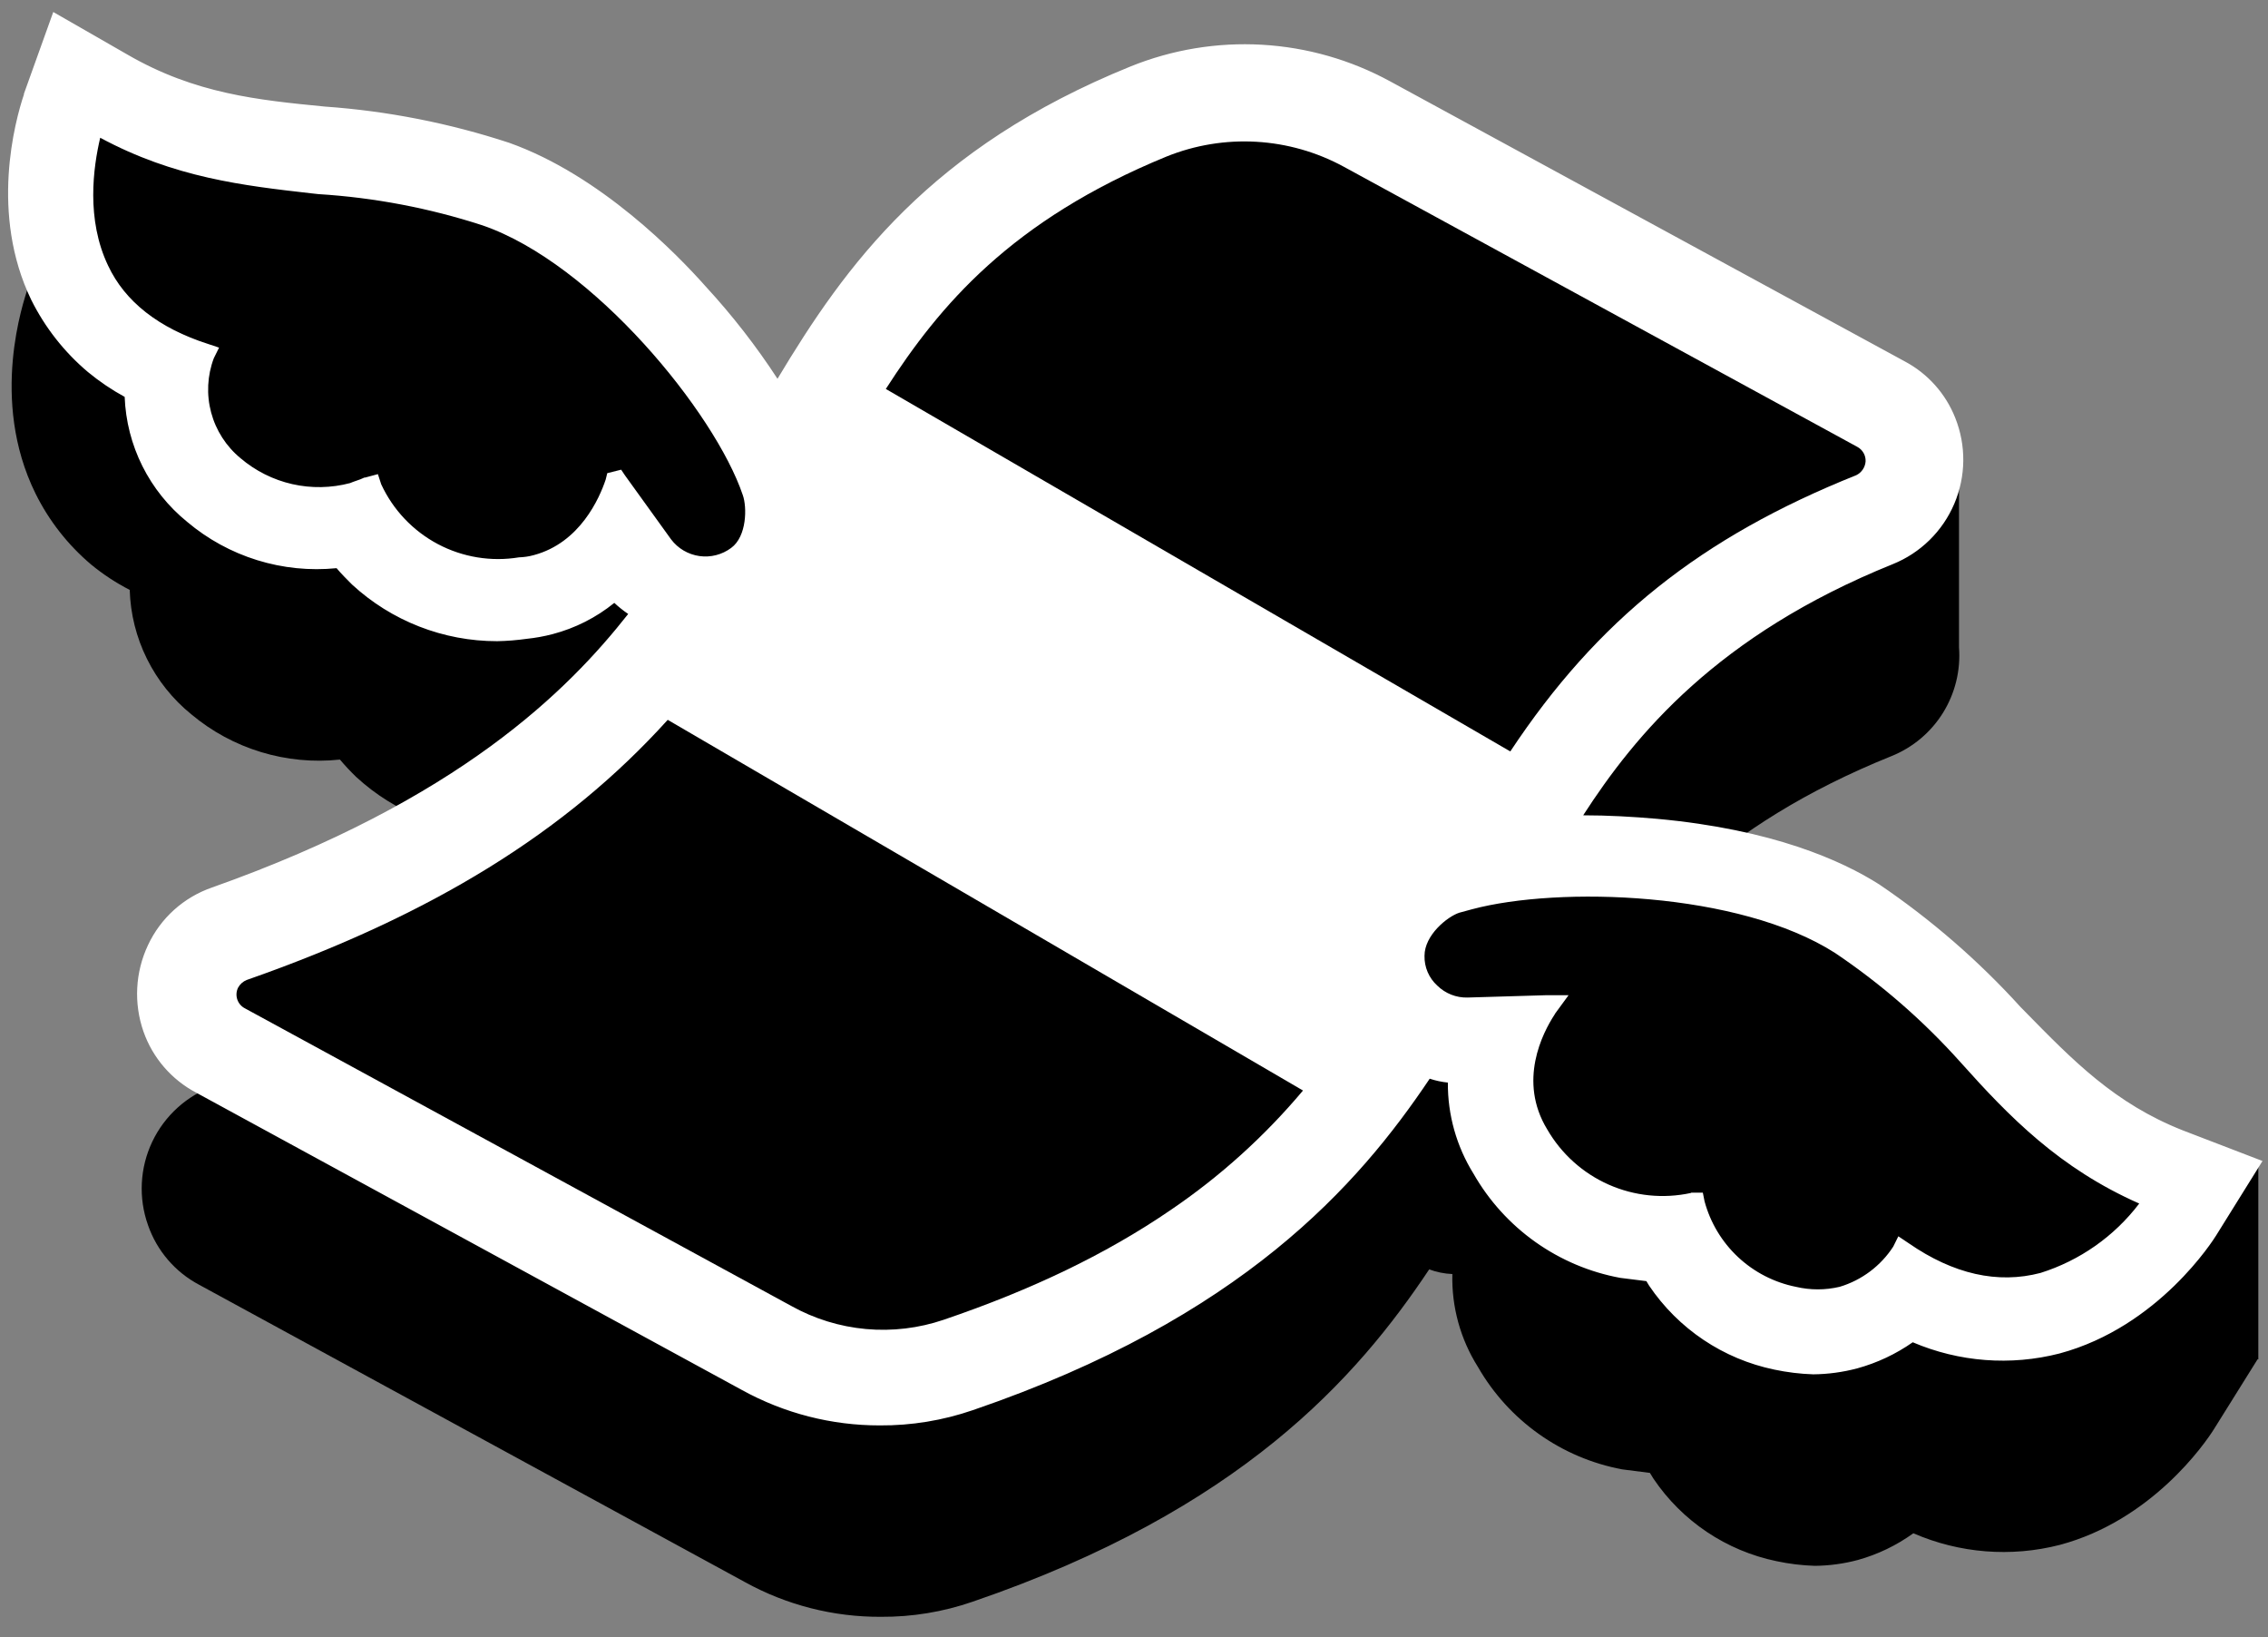
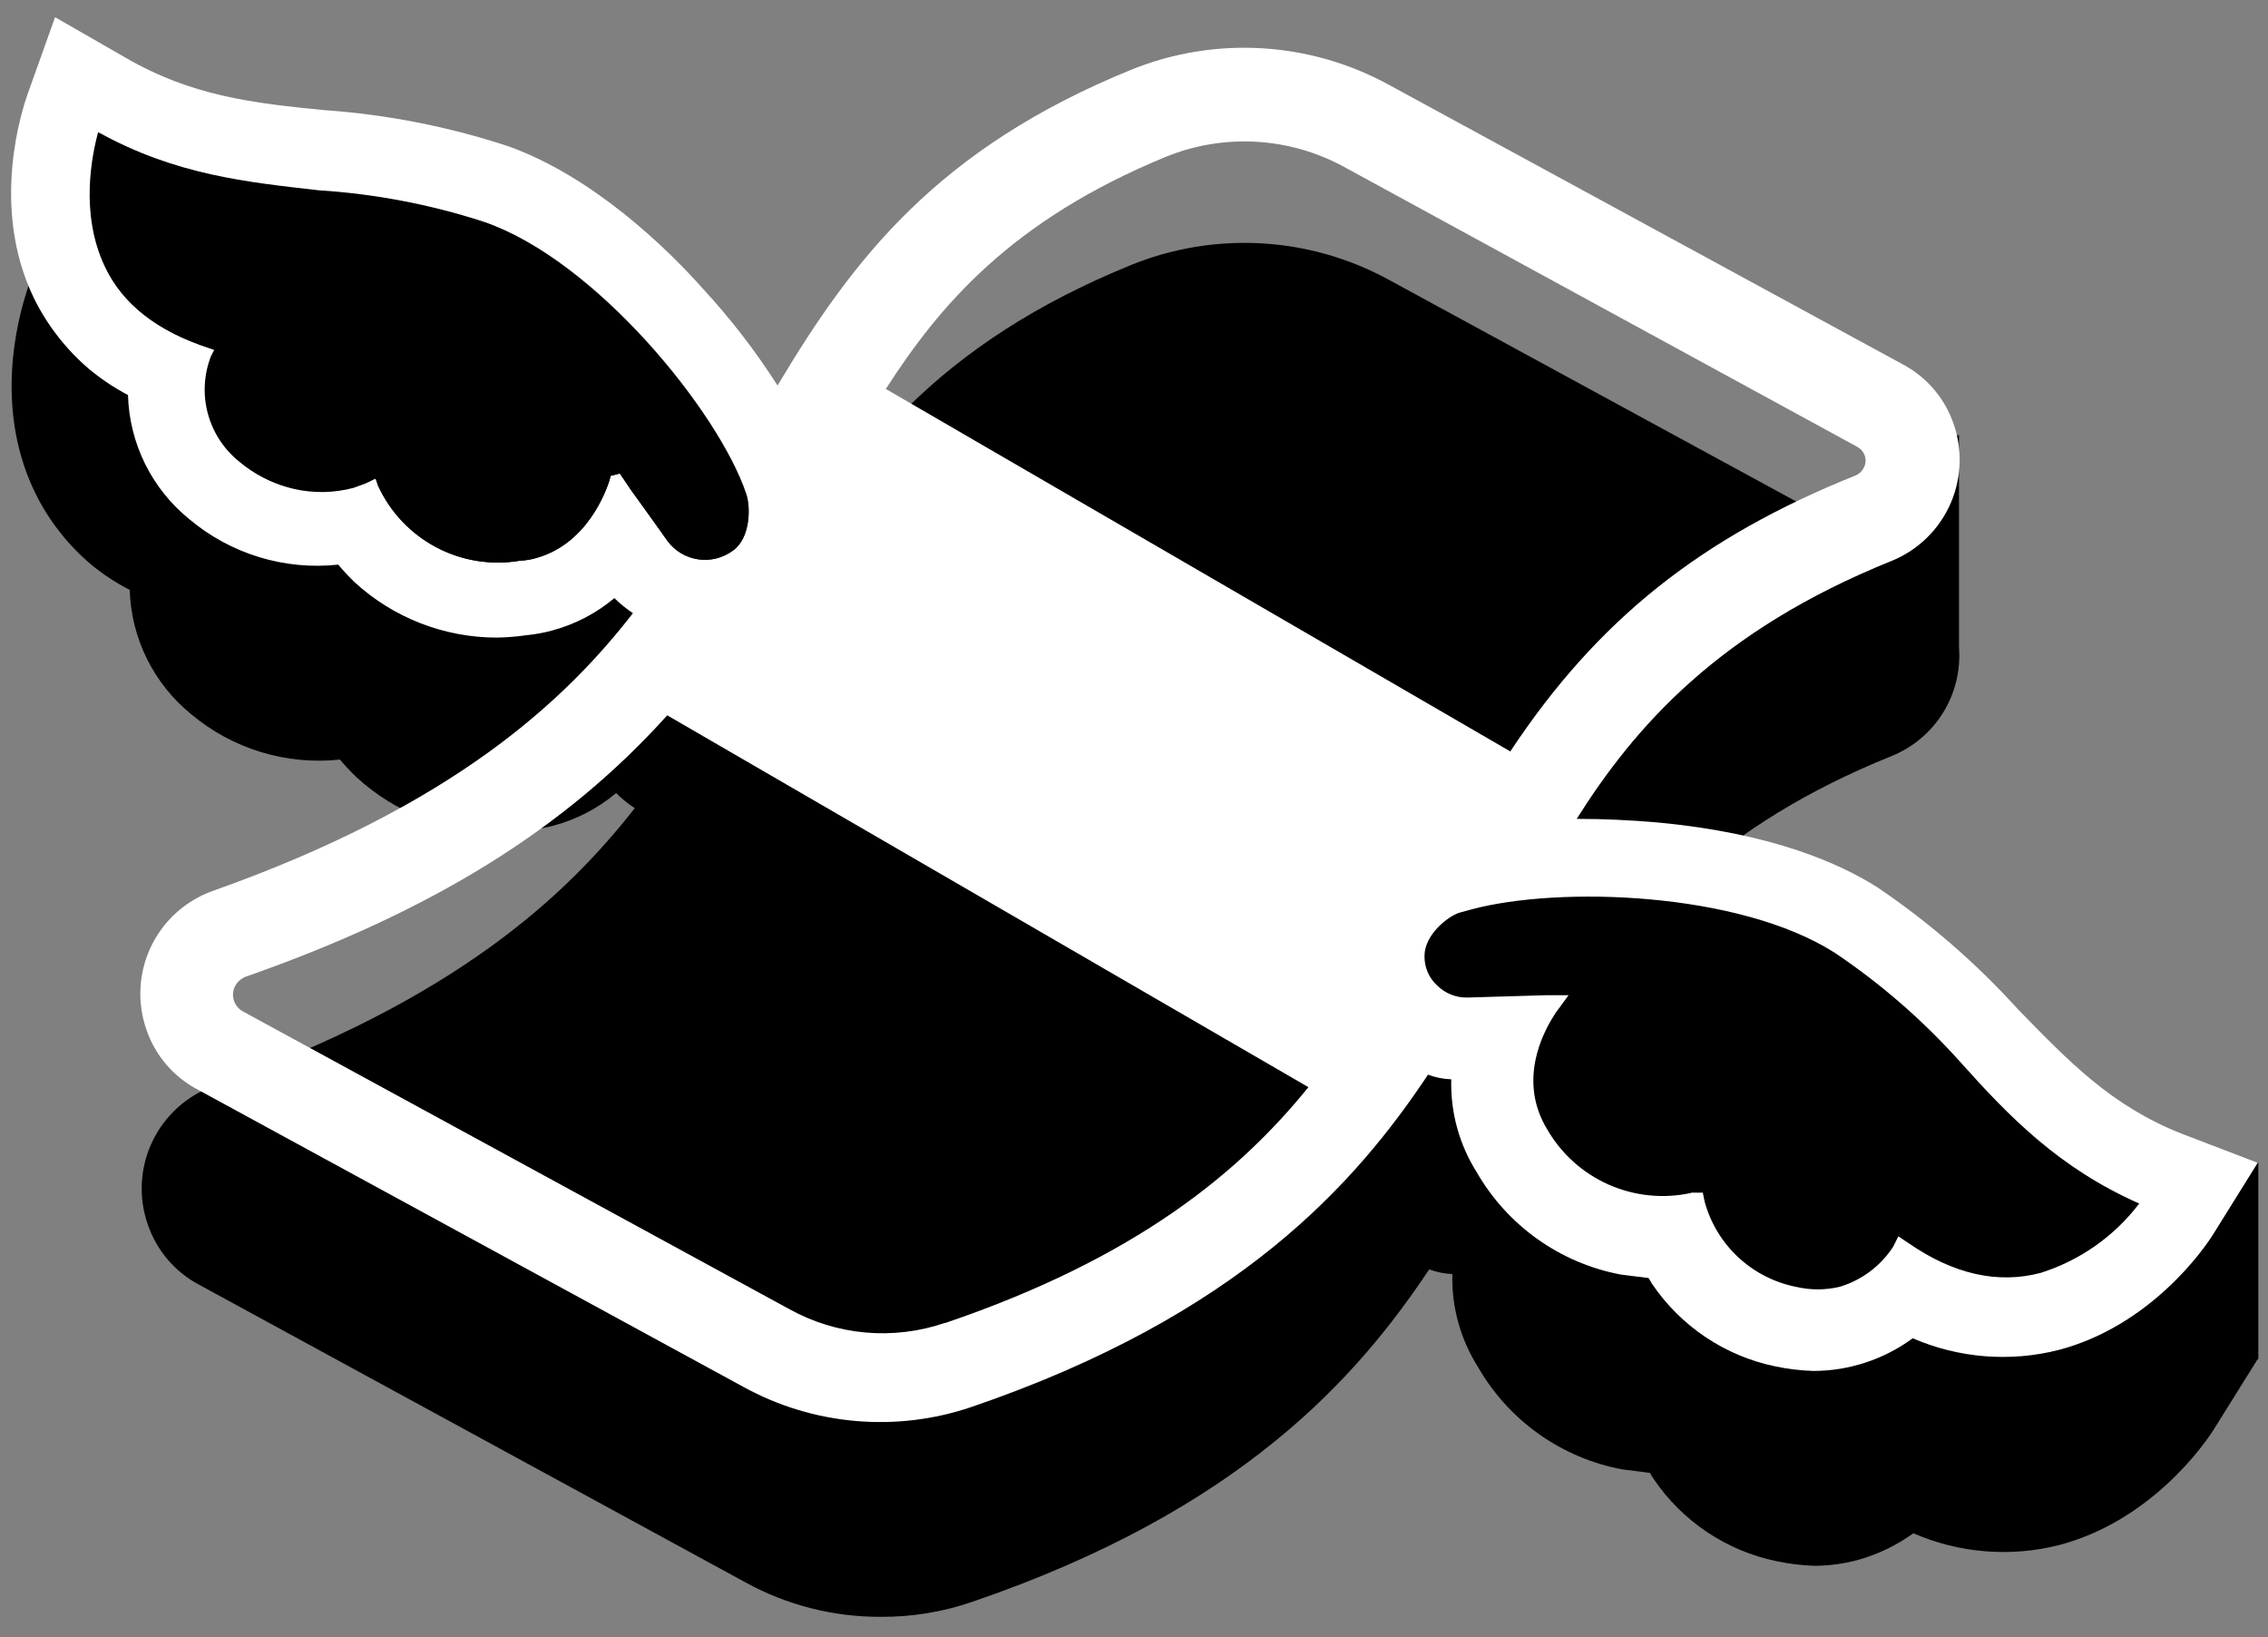
<svg xmlns="http://www.w3.org/2000/svg" width="97" height="70" viewBox="0 0 97 70" fill="none">
  <rect x="0" y="0" width="97" height="70" fill="#808080" stroke="none" />
  <path d="M89.595 49.717V54.622C88.442 53.647 87.347 52.606 86.316 51.503C84.528 49.532 82.51 47.781 80.307 46.289C78.665 45.245 75.737 43.954 70.867 43.506C69.724 43.409 68.581 43.359 67.44 43.357C69.924 39.431 73.499 35.309 80.903 32.327C81.813 31.959 82.583 31.311 83.101 30.477C83.619 29.642 83.858 28.665 83.785 27.686V18.612H79.959V23.149L59.392 11.959C57.723 11.048 55.873 10.518 53.974 10.407C52.076 10.296 50.177 10.606 48.413 11.315C40.103 14.692 36.489 19.413 33.261 24.826C32.325 23.36 31.26 21.98 30.079 20.704C28.539 18.965 25.361 15.885 21.735 14.594C19.193 13.757 16.556 13.239 13.886 13.054C10.853 12.757 8.221 12.46 5.39 10.816L2.361 9.036L1.174 12.362C1.025 12.861 -0.467 17.083 1.521 21.107C2.097 22.269 2.905 23.3 3.895 24.137C4.405 24.557 4.959 24.921 5.548 25.223C5.578 26.247 5.829 27.251 6.284 28.169C6.738 29.087 7.385 29.896 8.18 30.541C9.055 31.275 10.069 31.824 11.162 32.157C12.255 32.49 13.403 32.6 14.539 32.478C14.759 32.739 14.991 32.987 15.236 33.223C16.901 34.756 19.083 35.604 21.346 35.597C21.761 35.59 22.176 35.557 22.587 35.499C22.956 35.46 23.322 35.394 23.682 35.3C24.663 35.037 25.575 34.562 26.352 33.909C26.594 34.152 26.86 34.369 27.148 34.556C24.266 38.233 19.545 42.752 9.162 46.426C8.584 46.631 8.053 46.948 7.598 47.359C7.143 47.77 6.774 48.266 6.511 48.82C6.248 49.373 6.097 49.973 6.066 50.586C6.035 51.198 6.125 51.81 6.331 52.387C6.711 53.481 7.491 54.391 8.515 54.933L31.863 67.649C33.642 68.632 35.644 69.142 37.676 69.132C39.011 69.141 40.338 68.922 41.599 68.486C53.074 64.56 58.045 58.898 61.125 54.277C61.443 54.395 61.777 54.462 62.116 54.476C62.079 55.88 62.461 57.263 63.211 58.45C63.861 59.582 64.749 60.559 65.814 61.315C66.879 62.071 68.094 62.586 69.377 62.827L70.564 62.978L70.716 63.224C71.942 65.043 73.832 66.309 75.98 66.753C76.52 66.868 77.069 66.935 77.621 66.952C78.242 66.946 78.859 66.862 79.458 66.702C80.311 66.465 81.114 66.078 81.832 65.56C83.805 66.417 86.007 66.592 88.09 66.058C92.016 65.014 94.301 61.735 94.699 61.091L96.553 58.123H96.586V58.073V49.717H89.595Z" fill="black" />
  <path d="M93.316 48.477C90.286 47.289 88.45 45.349 86.313 43.162C84.525 41.188 82.507 39.437 80.301 37.945C78.663 36.903 75.731 35.61 70.862 35.165C69.718 35.064 68.576 35.013 67.434 35.013C69.918 31.078 73.496 26.966 80.897 23.986C82.042 23.523 82.957 22.625 83.441 21.488C83.924 20.352 83.938 19.07 83.479 17.924C83.084 16.925 82.348 16.099 81.402 15.591L59.386 3.618C57.717 2.707 55.867 2.176 53.969 2.064C52.071 1.952 50.171 2.262 48.407 2.971C40.098 6.351 36.484 11.069 33.255 16.484C32.32 15.018 31.256 13.638 30.077 12.36C28.537 10.621 25.356 7.541 21.729 6.25C19.187 5.414 16.55 4.897 13.88 4.71C10.851 4.413 8.216 4.116 5.385 2.475L2.355 0.736L1.162 4.075C1.014 4.52 -0.476 8.793 1.459 12.766C2.035 13.929 2.843 14.961 3.833 15.799C4.341 16.218 4.891 16.583 5.474 16.891C5.502 17.915 5.752 18.92 6.206 19.837C6.661 20.755 7.309 21.563 8.106 22.206C8.981 22.94 9.995 23.49 11.088 23.823C12.181 24.156 13.329 24.265 14.465 24.143C14.684 24.403 14.915 24.652 15.159 24.888C16.825 26.42 19.007 27.267 21.269 27.262C21.686 27.254 22.101 27.22 22.513 27.161C22.882 27.125 23.247 27.059 23.605 26.962C24.586 26.701 25.498 26.227 26.276 25.574C26.519 25.814 26.785 26.029 27.071 26.218C24.213 29.892 19.489 34.417 9.103 38.093C8.525 38.299 7.994 38.616 7.539 39.027C7.084 39.437 6.715 39.934 6.452 40.488C6.189 41.041 6.038 41.641 6.007 42.253C5.976 42.865 6.066 43.478 6.272 44.055C6.652 45.146 7.433 46.052 8.456 46.589L31.807 59.308C33.283 60.118 34.912 60.612 36.59 60.758C38.268 60.905 39.957 60.701 41.552 60.159C53.027 56.236 57.995 50.572 61.075 45.951C61.393 46.07 61.729 46.137 62.069 46.15C62.03 47.555 62.41 48.939 63.161 50.127C63.812 51.256 64.699 52.232 65.763 52.986C66.826 53.741 68.04 54.256 69.321 54.498L70.508 54.646L70.657 54.895C71.886 56.712 73.776 57.978 75.924 58.423C76.463 58.537 77.011 58.602 77.562 58.619C79.089 58.616 80.575 58.126 81.805 57.222C83.78 58.076 85.983 58.251 88.067 57.717C91.99 56.675 94.275 53.397 94.672 52.75L96.56 49.72L93.316 48.477ZM26.997 20.956L26.611 20.395L26.51 20.247L26.112 20.348L26.065 20.547C25.913 20.992 25.121 23.277 22.884 23.873C22.674 23.931 22.458 23.965 22.24 23.974C21.014 24.183 19.754 23.98 18.656 23.399C17.557 22.817 16.682 21.888 16.165 20.758L16.067 20.461L15.771 20.609C15.572 20.71 15.373 20.761 15.127 20.858C14.295 21.081 13.422 21.098 12.582 20.908C11.743 20.718 10.962 20.326 10.308 19.766C9.664 19.241 9.203 18.526 8.989 17.723C8.776 16.92 8.822 16.07 9.121 15.294L9.269 14.998L8.972 14.897C6.836 14.202 5.343 13.06 4.598 11.469C3.506 9.184 4.052 6.65 4.302 5.707C7.631 7.543 10.711 7.843 13.741 8.19C16.139 8.339 18.509 8.79 20.795 9.532C25.465 11.122 30.73 17.579 31.923 21.105C32.121 21.698 32.071 23.043 31.329 23.538C31.121 23.695 30.883 23.809 30.631 23.874C30.378 23.939 30.115 23.954 29.856 23.917C29.598 23.88 29.349 23.792 29.125 23.659C28.901 23.526 28.705 23.349 28.549 23.14L26.997 20.956ZM40.41 56.566C39.32 56.938 38.164 57.078 37.017 56.976C35.87 56.874 34.757 56.532 33.751 55.972L10.403 43.254C10.212 43.154 10.069 42.984 10.004 42.779C9.939 42.575 9.957 42.353 10.055 42.162C10.154 41.981 10.313 41.841 10.504 41.764C18.45 38.984 24.154 35.455 28.537 30.586L55.959 46.485C53.021 50.118 48.606 53.794 40.41 56.575V56.566ZM37.676 16.683C40.309 12.559 43.537 9.131 49.843 6.549C51.081 6.055 52.412 5.839 53.743 5.916C55.073 5.993 56.371 6.361 57.544 6.995L79.503 18.968C79.64 19.038 79.755 19.145 79.834 19.276C79.913 19.408 79.954 19.559 79.951 19.713C79.944 19.871 79.893 20.024 79.805 20.155C79.718 20.286 79.596 20.391 79.452 20.458C72.001 23.44 67.879 27.414 64.651 32.328L37.676 16.683ZM87.257 54.637C85.369 55.135 83.431 54.687 81.494 53.346L81.197 53.147L81.049 53.444C80.492 54.299 79.651 54.93 78.675 55.224C78.038 55.373 77.374 55.373 76.737 55.224C75.78 55.036 74.895 54.582 74.184 53.914C73.472 53.247 72.963 52.393 72.713 51.45L72.663 51.201H72.31C71.099 51.466 69.835 51.34 68.701 50.84C67.567 50.34 66.622 49.493 66.001 48.42C64.461 45.886 66.298 43.402 66.348 43.301L66.746 42.755H66.099L62.722 42.856C62.465 42.861 62.21 42.815 61.971 42.721C61.732 42.627 61.514 42.486 61.33 42.307C61.136 42.133 60.983 41.918 60.88 41.678C60.778 41.438 60.729 41.179 60.737 40.918C60.737 39.975 61.731 39.138 62.327 38.93L62.873 38.782C66.597 37.788 74.399 38.037 78.52 40.669C80.515 42.011 82.334 43.596 83.936 45.387C86.013 47.574 88.209 49.809 91.687 51.302C90.609 52.862 89.055 54.032 87.257 54.637Z" fill="white" />
-   <path d="M37.627 60.948C35.569 60.951 33.545 60.432 31.742 59.44L8.394 46.722C7.338 46.167 6.531 45.233 6.136 44.108C5.714 42.898 5.783 41.572 6.329 40.413C6.596 39.84 6.976 39.327 7.445 38.904C7.915 38.481 8.465 38.157 9.062 37.95C19.65 34.199 24.303 29.508 26.867 26.252C26.657 26.11 26.459 25.951 26.273 25.778C25.5 26.405 24.601 26.86 23.638 27.113C23.273 27.209 22.901 27.276 22.525 27.315C22.108 27.374 21.686 27.408 21.264 27.416C18.961 27.418 16.742 26.551 15.05 24.988C14.819 24.757 14.588 24.525 14.395 24.294C13.251 24.408 12.095 24.292 10.998 23.951C9.9 23.611 8.881 23.053 8.003 22.312C7.203 21.663 6.551 20.851 6.09 19.93C5.629 19.008 5.371 17.999 5.332 16.97C4.776 16.667 4.25 16.311 3.762 15.908C2.752 15.057 1.927 14.007 1.338 12.825C-0.443 9.148 0.643 5.172 1.023 4.041V4.011L2.278 0.513L5.463 2.341C8.347 4.011 11.041 4.278 13.896 4.557C16.577 4.746 19.224 5.267 21.778 6.106C25.683 7.495 28.962 10.872 30.19 12.258C31.319 13.483 32.343 14.8 33.253 16.196C36.17 11.332 39.781 6.317 48.351 2.842C50.135 2.12 52.056 1.803 53.976 1.913C55.897 2.023 57.769 2.559 59.458 3.48L81.468 15.454C82.449 15.976 83.212 16.83 83.622 17.863C84.097 19.048 84.082 20.372 83.581 21.545C83.081 22.718 82.135 23.645 80.952 24.122C73.453 27.146 69.936 31.416 67.711 34.861C68.761 34.861 69.826 34.92 70.877 35.012C75.8 35.463 78.764 36.793 80.373 37.816C82.59 39.317 84.619 41.077 86.418 43.06L86.593 43.238C88.67 45.357 90.45 47.188 93.365 48.336L96.765 49.642L94.78 52.829C94.682 52.986 92.335 56.731 88.082 57.873C85.995 58.408 83.788 58.239 81.806 57.393C81.085 57.898 80.282 58.276 79.432 58.509C78.818 58.672 78.186 58.758 77.551 58.764C76.991 58.746 76.434 58.678 75.886 58.562C73.701 58.109 71.779 56.821 70.53 54.971L70.414 54.779L69.295 54.639C67.989 54.398 66.751 53.874 65.668 53.106C64.584 52.337 63.681 51.341 63.022 50.188C62.294 49.019 61.913 47.666 61.924 46.289C61.66 46.263 61.399 46.207 61.147 46.123C58.099 50.669 53.114 56.36 41.609 60.295C40.328 60.736 38.981 60.957 37.627 60.948ZM26.315 25.371L26.41 25.466C26.646 25.702 26.905 25.913 27.184 26.095L27.321 26.184L27.205 26.33C24.629 29.615 19.959 34.428 9.154 38.253C8.594 38.444 8.079 38.748 7.639 39.144C7.2 39.54 6.845 40.021 6.596 40.558C6.082 41.644 6.017 42.888 6.415 44.022C6.784 45.075 7.539 45.95 8.528 46.469L31.879 59.188C33.636 60.16 35.61 60.671 37.618 60.672C38.937 60.68 40.247 60.465 41.493 60.034C52.992 56.102 57.927 50.407 60.942 45.885L61.004 45.79L61.114 45.826C61.418 45.939 61.737 46.003 62.061 46.016H62.221V46.173C62.186 47.547 62.559 48.901 63.292 50.063C63.931 51.171 64.803 52.127 65.848 52.866C66.892 53.604 68.085 54.107 69.343 54.339L70.598 54.494L70.785 54.808C71.991 56.59 73.845 57.829 75.951 58.262C76.481 58.376 77.019 58.441 77.56 58.458C79.047 58.45 80.493 57.974 81.694 57.096L81.762 57.046L81.842 57.081C83.784 57.928 85.954 58.1 88.005 57.571C92.142 56.47 94.427 52.823 94.534 52.669L96.314 49.793L93.255 48.606C90.287 47.419 88.471 45.583 86.379 43.44L86.198 43.256C84.417 41.29 82.406 39.545 80.21 38.057C78.625 37.048 75.708 35.748 70.842 35.303C69.711 35.202 68.56 35.155 67.429 35.155H67.153L67.301 34.92C69.53 31.398 73.085 26.953 80.836 23.831C81.944 23.383 82.829 22.515 83.297 21.416C83.766 20.316 83.779 19.076 83.334 17.967C82.951 17 82.237 16.201 81.32 15.712L59.313 3.75C57.665 2.847 55.836 2.321 53.96 2.211C52.084 2.101 50.206 2.408 48.464 3.112C39.858 6.614 36.297 11.676 33.386 16.561L33.259 16.774L33.128 16.564C32.197 15.106 31.138 13.734 29.965 12.463C28.751 11.092 25.514 7.759 21.68 6.391C19.149 5.561 16.526 5.047 13.869 4.86C10.979 4.563 8.252 4.308 5.311 2.605L2.439 0.958L1.305 4.115C0.928 5.24 -0.143 9.118 1.602 12.691C2.17 13.836 2.968 14.851 3.946 15.673C4.441 16.084 4.976 16.443 5.543 16.745L5.623 16.786V16.878C5.652 17.881 5.899 18.865 6.346 19.763C6.793 20.66 7.431 21.45 8.213 22.077C9.071 22.802 10.067 23.345 11.141 23.672C12.214 24 13.344 24.105 14.46 23.982H14.543L14.596 24.048C14.809 24.302 15.036 24.545 15.276 24.775C16.909 26.28 19.049 27.114 21.27 27.113C21.68 27.104 22.09 27.071 22.496 27.012C22.856 26.977 23.214 26.912 23.564 26.819C24.53 26.564 25.428 26.099 26.193 25.457L26.315 25.371ZM37.746 57.167C36.322 57.169 34.923 56.805 33.68 56.111L10.332 43.392C10.22 43.337 10.12 43.258 10.039 43.162C9.957 43.066 9.897 42.955 9.86 42.834C9.786 42.59 9.807 42.327 9.92 42.099C10.032 41.888 10.214 41.722 10.436 41.633C18.383 38.852 24.086 35.312 28.425 30.49L28.505 30.398L28.612 30.46L56.188 46.446L56.078 46.585C52.405 51.129 47.443 54.348 40.458 56.719C39.583 57.016 38.666 57.167 37.742 57.167H37.746ZM28.567 30.781C24.211 35.594 18.478 39.131 10.552 41.906C10.398 41.968 10.271 42.083 10.193 42.229C10.113 42.386 10.098 42.569 10.151 42.736C10.176 42.819 10.217 42.895 10.272 42.961C10.327 43.026 10.395 43.081 10.472 43.119L33.826 55.838C34.811 56.389 35.902 56.726 37.027 56.828C38.151 56.931 39.285 56.795 40.354 56.431C47.212 54.105 52.099 50.956 55.722 46.532L28.567 30.781ZM77.69 55.491C77.354 55.49 77.018 55.452 76.69 55.375C75.707 55.176 74.799 54.707 74.068 54.02C73.337 53.334 72.813 52.457 72.554 51.488L72.527 51.354H72.31C71.07 51.621 69.777 51.488 68.617 50.974C67.457 50.461 66.49 49.593 65.853 48.496C64.509 46.286 65.631 44.105 66.177 43.268L66.2 43.232L66.432 42.909H66.085L62.711 43.01C62.434 43.016 62.158 42.967 61.9 42.865C61.642 42.763 61.407 42.61 61.209 42.416C61.002 42.23 60.837 42 60.727 41.744C60.616 41.488 60.562 41.211 60.568 40.932C60.568 39.888 61.654 39.004 62.26 38.799L62.815 38.647C66.583 37.645 74.402 37.885 78.587 40.556C80.593 41.904 82.422 43.499 84.032 45.303C85.981 47.345 88.186 49.663 91.73 51.176L91.899 51.25L91.795 51.402C90.702 52.987 89.124 54.175 87.299 54.787C85.379 55.292 83.4 54.85 81.412 53.473L81.257 53.372L81.186 53.514C80.609 54.412 79.73 55.074 78.708 55.381C78.375 55.459 78.033 55.498 77.69 55.497V55.491ZM72.287 51.04H72.776L72.851 51.41C73.095 52.327 73.591 53.156 74.282 53.806C74.973 54.455 75.832 54.898 76.762 55.084C77.377 55.228 78.018 55.228 78.634 55.084C79.578 54.8 80.389 54.19 80.925 53.363L81.144 52.924L81.584 53.221C83.498 54.544 85.391 54.974 87.222 54.494C88.922 53.919 90.402 52.83 91.456 51.378C87.964 49.835 85.768 47.538 83.827 45.505C82.235 43.719 80.424 42.14 78.438 40.805C74.328 38.181 66.625 37.95 62.913 38.938L62.367 39.087C61.856 39.259 60.883 40.042 60.883 40.929C60.876 41.169 60.921 41.407 61.016 41.627C61.11 41.848 61.251 42.045 61.429 42.205C61.6 42.371 61.802 42.502 62.023 42.589C62.245 42.676 62.482 42.718 62.72 42.713L66.094 42.615H67.04L66.471 43.398L66.441 43.443C65.927 44.232 64.871 46.286 66.126 48.351C66.732 49.396 67.654 50.221 68.759 50.708C69.864 51.196 71.095 51.32 72.275 51.063L72.287 51.04ZM64.702 32.517L37.463 16.733L37.55 16.599C39.876 12.955 42.968 9.201 49.79 6.406C51.049 5.901 52.403 5.68 53.757 5.758C55.11 5.837 56.43 6.213 57.621 6.86L79.581 18.834C79.743 18.918 79.878 19.046 79.971 19.203C80.064 19.361 80.111 19.541 80.106 19.724C80.098 19.913 80.038 20.095 79.934 20.252C79.829 20.409 79.683 20.535 79.512 20.614C72.871 23.285 68.465 26.804 64.767 32.434L64.702 32.517ZM37.888 16.629L64.595 32.128C68.313 26.511 72.746 22.976 79.391 20.317C79.504 20.263 79.602 20.179 79.672 20.075C79.743 19.971 79.785 19.85 79.794 19.724C79.799 19.597 79.767 19.471 79.703 19.361C79.639 19.252 79.545 19.162 79.432 19.104L57.473 7.127C56.321 6.501 55.046 6.137 53.737 6.061C52.429 5.985 51.12 6.199 49.903 6.688C43.244 9.415 40.182 13.071 37.888 16.629ZM21.315 24.208C20.201 24.212 19.109 23.894 18.171 23.293C17.233 22.692 16.489 21.833 16.027 20.819L15.979 20.671L15.837 20.742C15.711 20.803 15.581 20.855 15.448 20.899C15.365 20.927 15.276 20.959 15.181 20.997C14.323 21.226 13.422 21.244 12.555 21.049C11.689 20.854 10.882 20.453 10.204 19.878C9.539 19.331 9.062 18.589 8.84 17.756C8.619 16.924 8.664 16.043 8.97 15.237L9.047 15.083L8.914 15.038C6.709 14.32 5.207 13.139 4.463 11.531C3.424 9.359 3.824 6.922 4.166 5.664L4.216 5.474L4.356 5.557C7.54 7.317 10.525 7.658 13.415 7.988L13.739 8.023C16.147 8.173 18.527 8.626 20.822 9.371C25.594 10.997 30.84 17.472 32.048 21.041C32.259 21.683 32.223 23.098 31.392 23.653C30.938 23.989 30.369 24.133 29.809 24.052C29.25 23.972 28.745 23.674 28.404 23.223L26.422 20.421L26.217 20.472L26.187 20.582C25.89 21.436 25.021 23.454 22.899 24.021C22.677 24.081 22.448 24.116 22.217 24.125C21.919 24.175 21.617 24.203 21.315 24.208ZM16.154 20.243L16.311 20.706C16.816 21.801 17.666 22.7 18.73 23.265C19.795 23.83 21.016 24.03 22.205 23.834C22.419 23.827 22.631 23.796 22.837 23.739C24.813 23.211 25.644 21.306 25.908 20.507L25.977 20.234L26.57 20.086L26.727 20.323L27.122 20.866L28.659 23.065C28.953 23.452 29.388 23.708 29.869 23.775C30.351 23.843 30.839 23.718 31.229 23.427C31.917 22.967 31.947 21.691 31.772 21.163C30.609 17.724 25.35 11.243 20.736 9.673C18.464 8.934 16.108 8.486 13.724 8.338L13.392 8.299C10.525 7.973 7.563 7.635 4.391 5.925C4.095 7.186 3.78 9.412 4.73 11.394C5.445 12.926 6.887 14.065 9.009 14.745L9.475 14.899L9.249 15.35C8.969 16.095 8.929 16.909 9.135 17.678C9.342 18.446 9.784 19.131 10.4 19.635C11.037 20.177 11.795 20.557 12.611 20.743C13.426 20.928 14.274 20.914 15.083 20.7C15.166 20.665 15.258 20.632 15.347 20.602C15.468 20.563 15.586 20.517 15.7 20.463L16.154 20.243Z" fill="white" />
  <path d="M91.725 51.407C90.632 52.915 89.082 54.03 87.304 54.585C85.417 55.084 83.479 54.636 81.541 53.294L81.245 53.095L81.093 53.392C80.537 54.247 79.696 54.878 78.719 55.172C78.082 55.324 77.419 55.324 76.781 55.172C75.824 54.984 74.94 54.53 74.228 53.862C73.517 53.195 73.007 52.341 72.757 51.398L72.707 51.149H72.36C71.149 51.414 69.886 51.288 68.752 50.788C67.618 50.288 66.672 49.441 66.051 48.368C64.511 45.834 66.348 43.35 66.398 43.249L66.796 42.703H66.149L62.772 42.804C62.254 42.814 61.754 42.617 61.38 42.258C61.187 42.083 61.034 41.868 60.931 41.627C60.829 41.387 60.779 41.128 60.787 40.866C60.787 39.923 61.781 39.086 62.377 38.878L62.923 38.73C66.65 37.736 74.449 37.985 78.574 40.617C80.568 41.959 82.386 43.545 83.987 45.339C86.064 47.695 88.248 49.917 91.725 51.407Z" fill="black" />
  <path d="M77.742 55.446C77.405 55.446 77.07 55.407 76.742 55.331C75.761 55.131 74.854 54.661 74.124 53.975C73.395 53.289 72.871 52.413 72.611 51.446L72.585 51.309H72.38C71.139 51.576 69.846 51.443 68.686 50.93C67.525 50.417 66.557 49.549 65.92 48.452C64.578 46.241 65.697 44.06 66.243 43.226L66.267 43.188L66.501 42.867H66.151L62.777 42.965C62.5 42.97 62.225 42.92 61.967 42.818C61.709 42.716 61.474 42.565 61.276 42.371C61.069 42.184 60.906 41.955 60.795 41.699C60.684 41.443 60.63 41.166 60.635 40.888C60.635 39.843 61.721 38.959 62.329 38.757L62.884 38.606C66.65 37.6 74.472 37.84 78.653 40.511C80.661 41.859 82.492 43.454 84.101 45.259C86.178 47.585 88.333 49.796 91.796 51.28L91.971 51.354L91.858 51.508C90.744 53.041 89.167 54.175 87.36 54.743C85.437 55.25 83.454 54.808 81.466 53.431L81.315 53.331L81.24 53.476C80.887 54.086 80.377 54.592 79.763 54.94C79.149 55.289 78.454 55.467 77.748 55.458L77.742 55.446ZM72.338 50.995H72.828L72.902 51.366C73.148 52.278 73.644 53.104 74.334 53.75C75.024 54.396 75.881 54.836 76.807 55.022C77.423 55.167 78.064 55.167 78.68 55.022C79.624 54.739 80.438 54.128 80.973 53.301L81.19 52.862L81.632 53.158C83.546 54.482 85.442 54.909 87.271 54.428C88.951 53.9 90.427 52.863 91.493 51.461C88.075 49.953 85.935 47.751 83.867 45.44C82.274 43.656 80.465 42.08 78.481 40.745C74.371 38.119 66.667 37.888 62.955 38.879L62.409 39.027C61.899 39.196 60.925 39.983 60.925 40.867C60.919 41.106 60.965 41.345 61.059 41.565C61.153 41.785 61.294 41.982 61.471 42.143C61.642 42.31 61.843 42.441 62.065 42.529C62.287 42.617 62.524 42.659 62.762 42.653L66.136 42.553H67.086L66.513 43.336L66.487 43.383C65.973 44.17 64.914 46.223 66.172 48.289C66.775 49.334 67.695 50.162 68.799 50.651C69.904 51.14 71.134 51.266 72.314 51.01L72.338 50.995Z" fill="white" />
  <path d="M31.359 23.538C31.151 23.695 30.913 23.809 30.66 23.874C30.407 23.939 30.143 23.954 29.885 23.917C29.627 23.88 29.378 23.792 29.153 23.659C28.928 23.526 28.732 23.35 28.576 23.14L26.985 20.956L26.611 20.395L26.513 20.247L26.116 20.348L26.065 20.547C25.917 20.992 25.122 23.277 22.887 23.873C22.676 23.931 22.459 23.965 22.24 23.974C21.015 24.183 19.755 23.98 18.656 23.399C17.558 22.817 16.682 21.888 16.166 20.758L16.065 20.461L15.667 20.562C15.469 20.66 15.27 20.71 15.023 20.808C14.192 21.031 13.319 21.048 12.479 20.858C11.639 20.667 10.859 20.276 10.204 19.716C9.561 19.191 9.099 18.475 8.886 17.672C8.673 16.869 8.719 16.019 9.017 15.244L9.166 14.947L8.869 14.846C6.729 14.164 5.246 13.007 4.492 11.416C3.397 9.131 3.943 6.597 4.195 5.653C7.525 7.493 10.605 7.79 13.635 8.137C16.029 8.288 18.395 8.739 20.676 9.478C25.445 11.119 30.712 17.576 31.905 21.105C32.113 21.651 32.113 22.992 31.359 23.538Z" fill="black" />
-   <path d="M21.31 24.205C20.196 24.209 19.105 23.891 18.167 23.29C17.229 22.689 16.484 21.83 16.022 20.816L15.963 20.635L15.717 20.698C15.595 20.754 15.47 20.803 15.343 20.846C15.26 20.876 15.171 20.905 15.076 20.944C14.218 21.174 13.317 21.192 12.451 20.998C11.585 20.803 10.779 20.401 10.102 19.825C9.436 19.279 8.958 18.537 8.736 17.704C8.514 16.871 8.559 15.99 8.865 15.184L8.942 15.03L8.811 14.985C6.604 14.267 5.102 13.086 4.36 11.478C3.322 9.306 3.722 6.869 4.063 5.611L4.111 5.424L4.283 5.519C7.467 7.276 10.455 7.617 13.343 7.947L13.666 7.985C16.075 8.132 18.455 8.584 20.75 9.332C25.583 10.994 30.868 17.487 32.073 21.051C32.29 21.644 32.275 23.069 31.48 23.656C31.026 23.994 30.457 24.14 29.897 24.059C29.337 23.979 28.832 23.681 28.491 23.229L26.456 20.428L26.251 20.478L26.224 20.588C25.928 21.442 25.058 23.46 22.936 24.027C22.713 24.088 22.483 24.123 22.251 24.131C21.94 24.181 21.625 24.206 21.31 24.205ZM16.162 20.273L16.304 20.707C16.809 21.8 17.66 22.698 18.724 23.263C19.788 23.827 21.009 24.027 22.198 23.831C22.411 23.825 22.623 23.793 22.83 23.736C24.806 23.208 25.637 21.303 25.904 20.508L25.972 20.232L26.566 20.083L26.726 20.321L28.702 23.063C28.995 23.451 29.43 23.707 29.912 23.776C30.393 23.844 30.882 23.719 31.272 23.428C31.946 22.935 31.952 21.677 31.768 21.167C30.581 17.656 25.382 11.267 20.634 9.635C18.361 8.896 16.004 8.448 13.619 8.3L13.289 8.264C10.423 7.938 7.458 7.599 4.286 5.89C3.989 7.151 3.675 9.377 4.624 11.359C5.342 12.89 6.782 14.03 8.906 14.709L9.369 14.864L9.144 15.318C8.865 16.06 8.825 16.871 9.03 17.637C9.235 18.404 9.674 19.087 10.286 19.591C10.923 20.134 11.682 20.514 12.498 20.7C13.314 20.885 14.163 20.87 14.972 20.656C15.052 20.62 15.147 20.588 15.233 20.558C15.354 20.52 15.472 20.474 15.586 20.419H15.619L16.162 20.273Z" fill="white" />
-   <path d="M79.953 19.714C79.946 19.872 79.895 20.024 79.808 20.156C79.72 20.287 79.598 20.392 79.455 20.459C72.003 23.441 67.882 27.414 64.65 32.329L37.676 16.681C40.308 12.556 43.536 9.129 49.842 6.547C51.08 6.053 52.411 5.837 53.742 5.914C55.073 5.991 56.37 6.359 57.543 6.992L79.502 18.966C79.64 19.036 79.755 19.143 79.835 19.275C79.915 19.407 79.956 19.559 79.953 19.714Z" fill="black" />
  <path d="M64.698 32.536L37.462 16.735L37.548 16.601C39.875 12.96 42.967 9.203 49.789 6.408C51.048 5.904 52.401 5.683 53.755 5.761C55.109 5.84 56.428 6.216 57.62 6.862L79.579 18.835C79.742 18.919 79.879 19.047 79.972 19.204C80.065 19.362 80.112 19.543 80.107 19.726C80.1 19.914 80.04 20.097 79.936 20.254C79.831 20.411 79.685 20.536 79.514 20.616C72.87 23.287 68.466 26.806 64.769 32.438L64.698 32.536ZM37.886 16.631L64.594 32.13C68.312 26.515 72.742 22.978 79.389 20.319C79.502 20.264 79.599 20.18 79.669 20.076C79.739 19.972 79.781 19.851 79.79 19.726C79.795 19.599 79.764 19.473 79.7 19.364C79.637 19.254 79.543 19.164 79.431 19.105L57.472 7.129C56.32 6.502 55.044 6.138 53.734 6.062C52.425 5.986 51.115 6.201 49.899 6.69C43.243 9.417 40.177 13.073 37.886 16.631Z" fill="white" />
-   <path d="M50.154 51.849C47.658 53.556 44.516 55.17 40.403 56.562C39.314 56.934 38.158 57.074 37.012 56.972C35.865 56.87 34.753 56.528 33.747 55.968L10.399 43.25C10.209 43.151 10.065 42.98 10 42.776C9.935 42.571 9.954 42.349 10.052 42.158C10.149 41.977 10.306 41.836 10.497 41.76C18.447 38.98 24.147 35.452 28.53 30.582L55.952 46.579C54.277 48.6 52.325 50.374 50.154 51.849Z" fill="black" />
-   <path d="M37.737 57.166C36.313 57.168 34.914 56.804 33.671 56.109L10.323 43.391C10.098 43.273 9.928 43.071 9.851 42.828C9.775 42.586 9.797 42.323 9.914 42.097C10.026 41.887 10.207 41.722 10.427 41.631C18.377 38.851 24.078 35.31 28.416 30.488L28.499 30.396L56.182 46.545L56.07 46.685C54.383 48.716 52.421 50.5 50.239 51.985C47.485 53.869 44.283 55.415 40.446 56.718C39.573 57.014 38.658 57.165 37.737 57.166ZM28.558 30.779C24.205 35.592 18.469 39.13 10.546 41.904C10.392 41.968 10.264 42.082 10.184 42.228C10.105 42.385 10.093 42.567 10.148 42.734C10.204 42.901 10.323 43.039 10.481 43.118L33.834 55.836C34.82 56.387 35.911 56.725 37.035 56.827C38.16 56.929 39.294 56.794 40.363 56.43C44.167 55.136 47.345 53.602 50.075 51.733C52.186 50.3 54.088 48.582 55.728 46.629L28.558 30.779Z" fill="white" />
</svg>